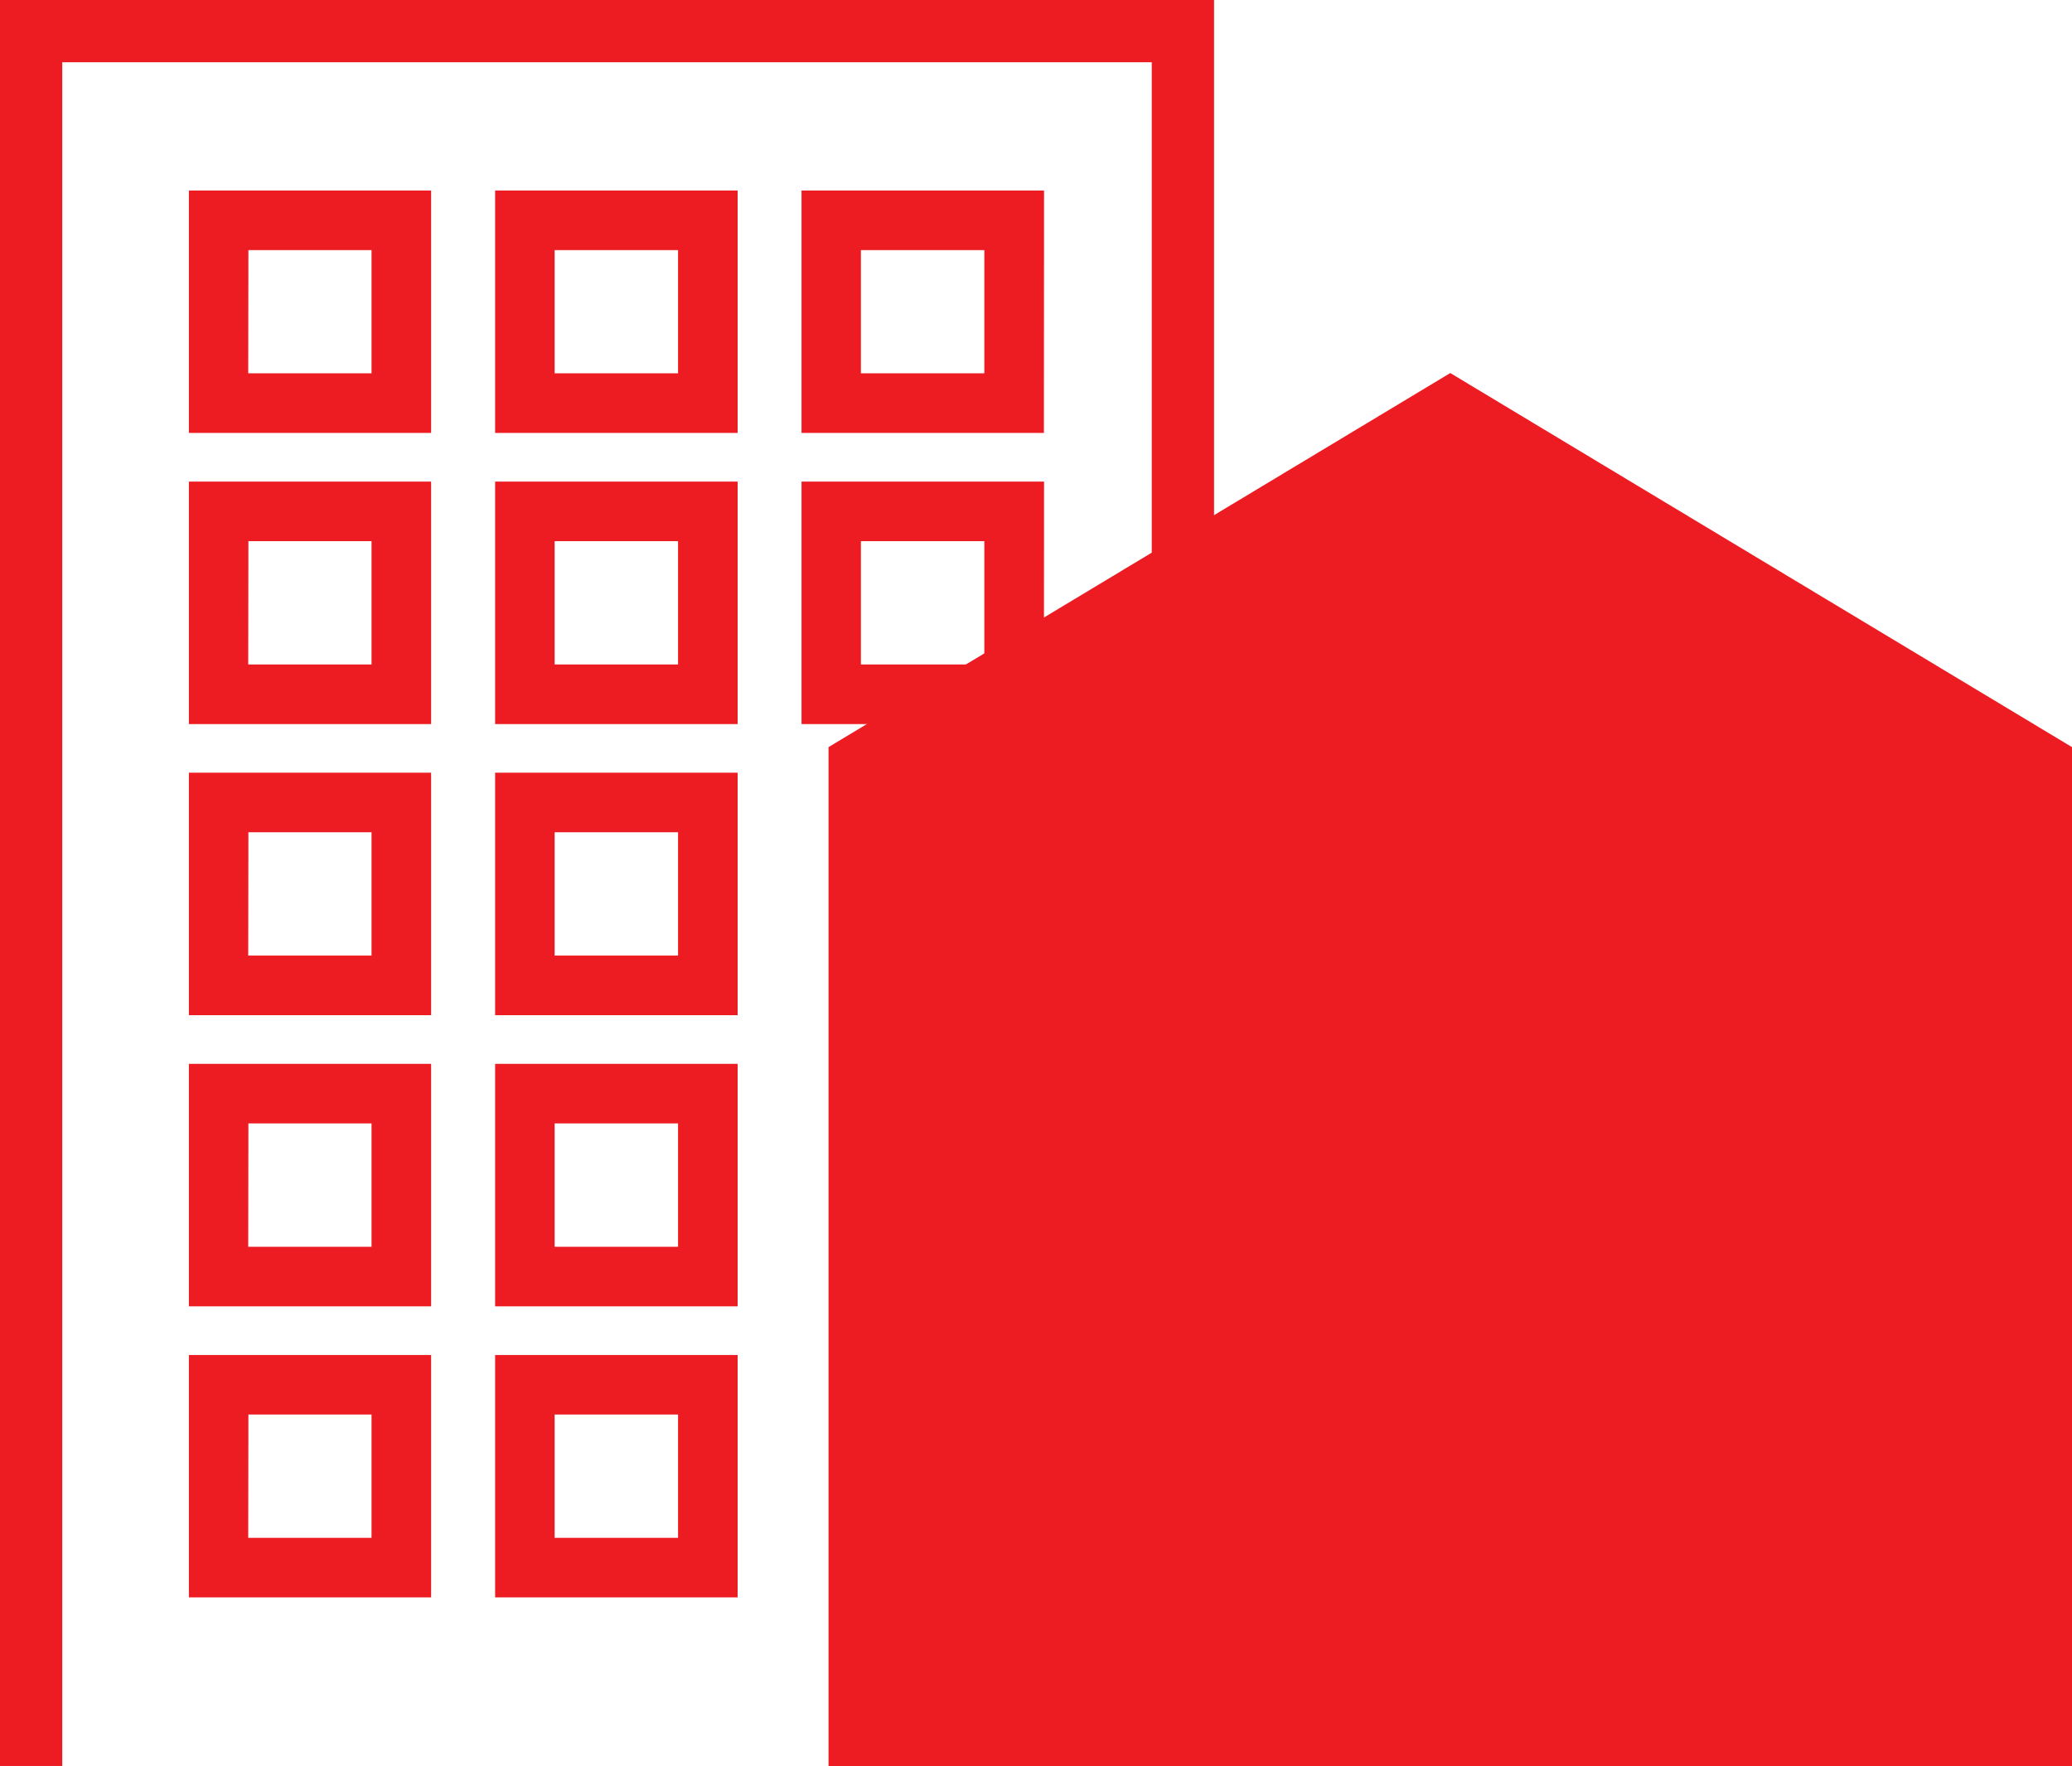
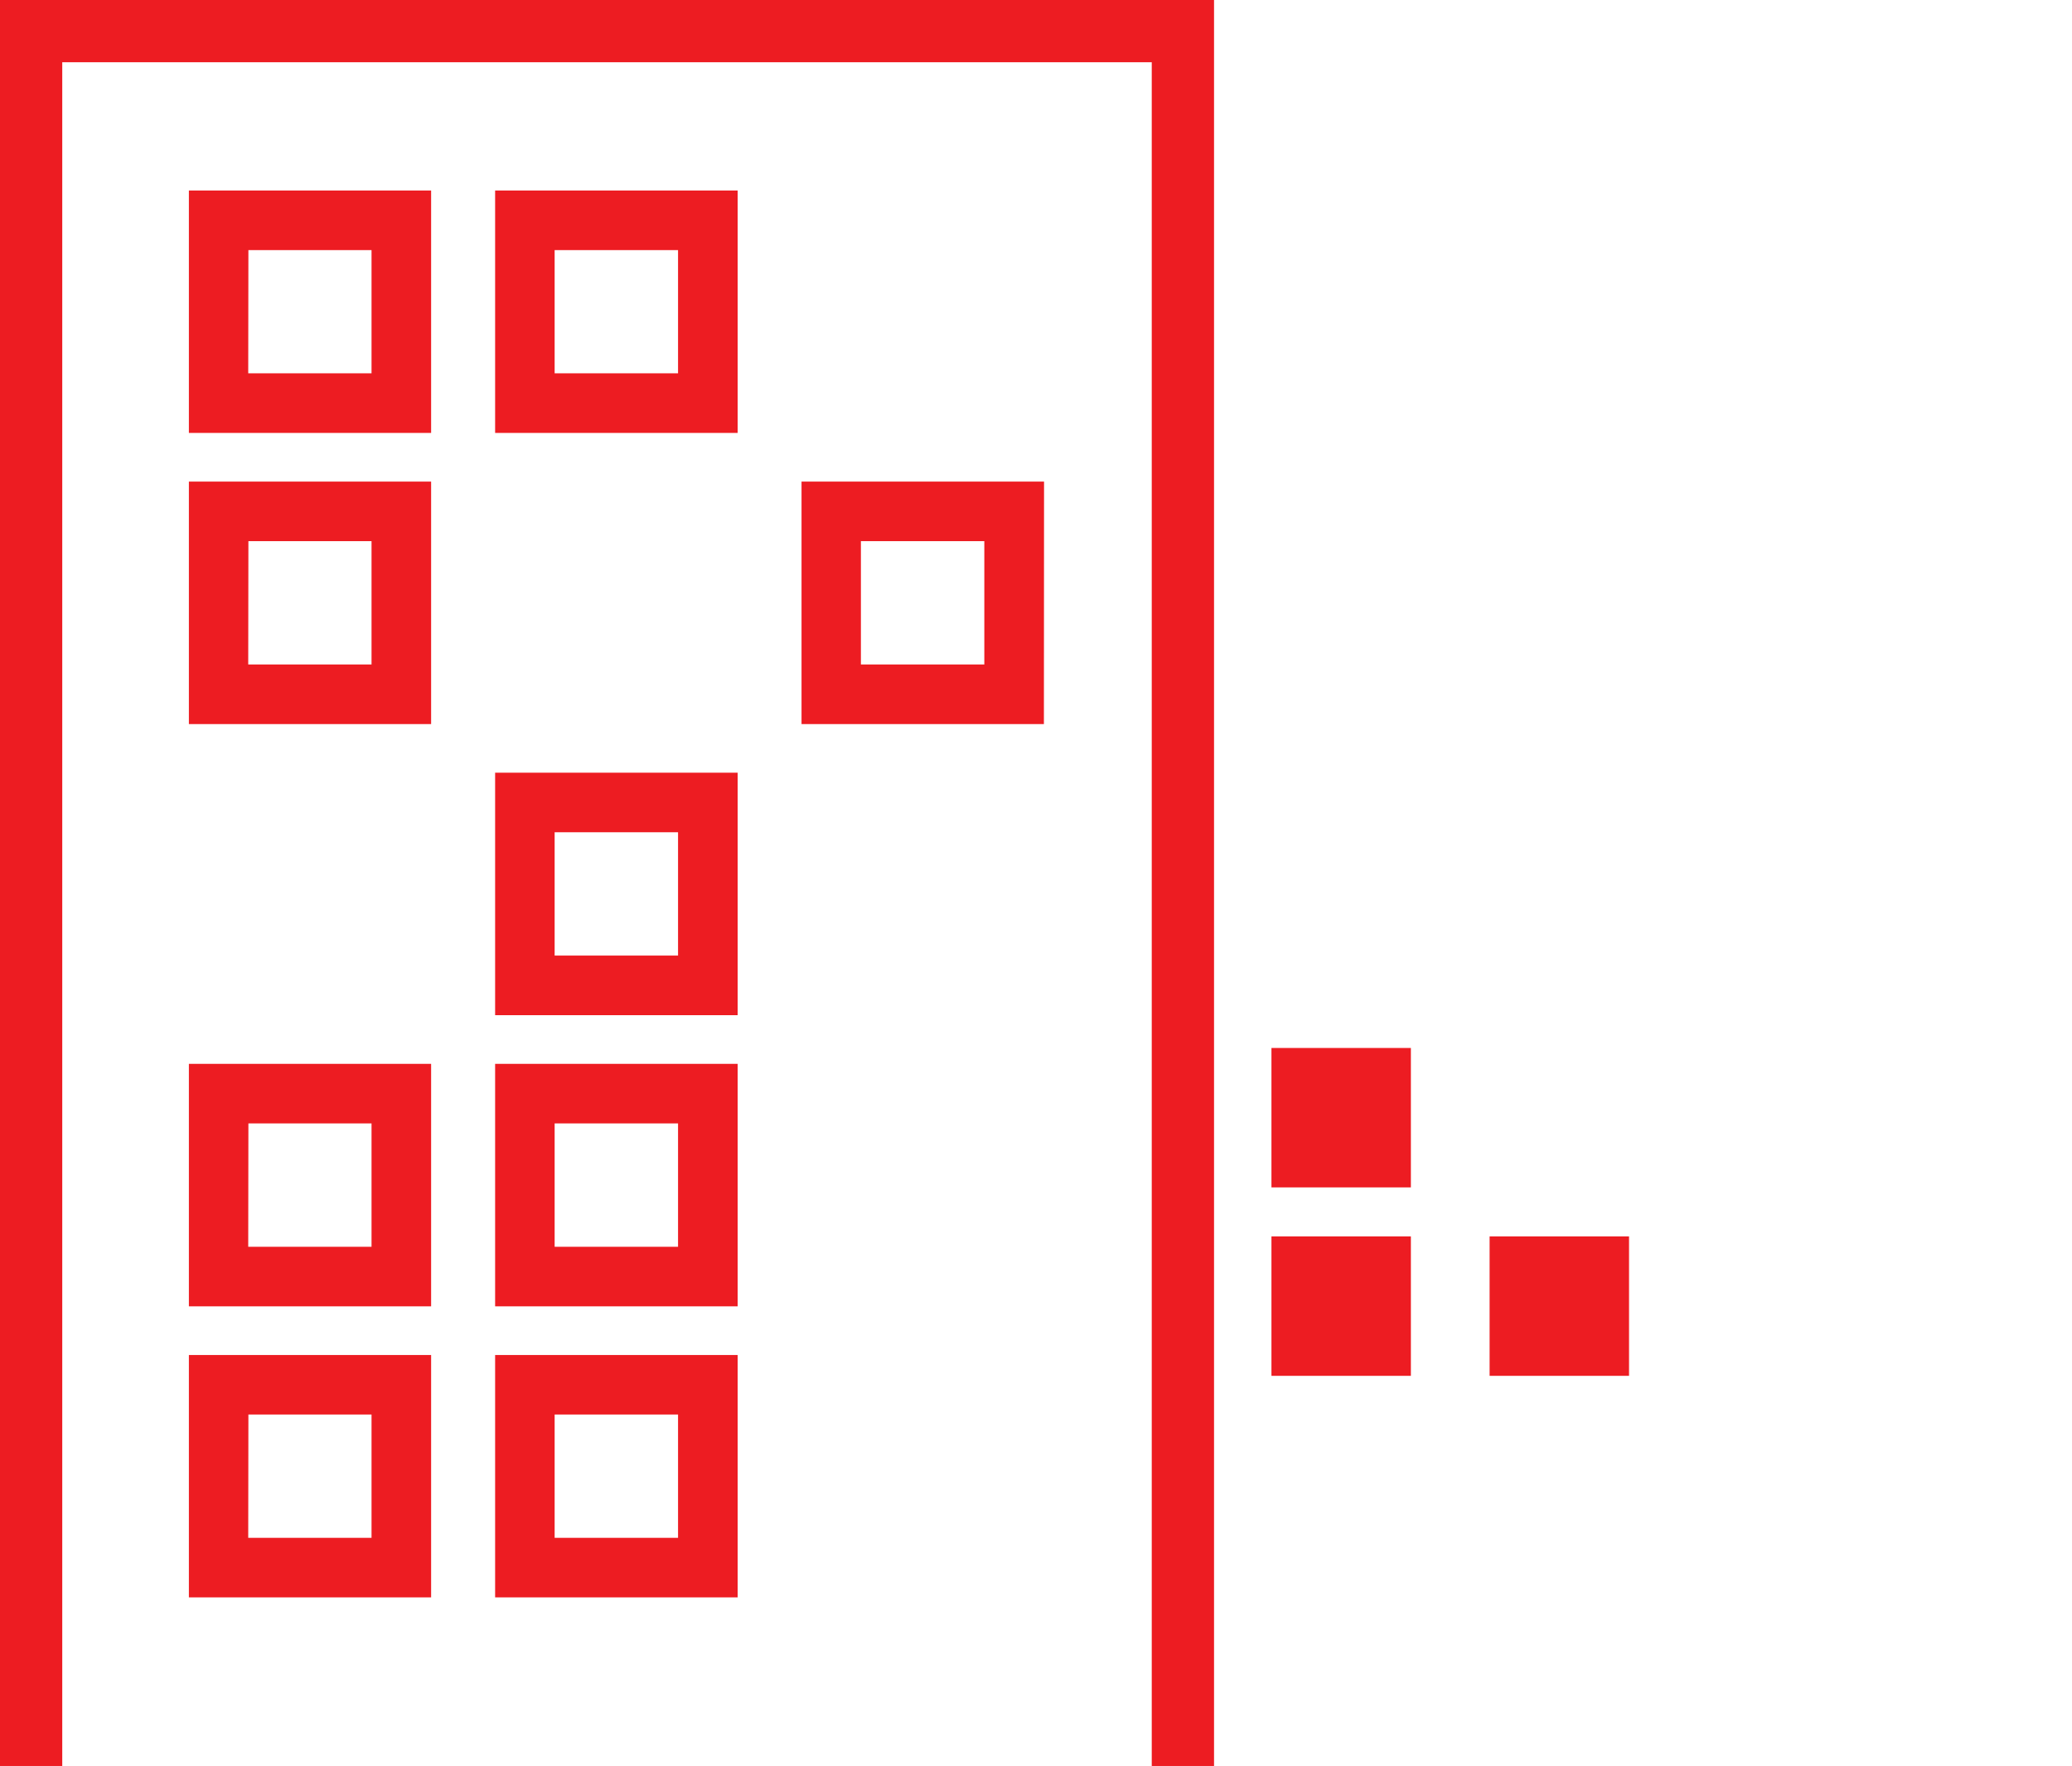
<svg xmlns="http://www.w3.org/2000/svg" width="59.115" height="50.39" viewBox="0 0 59.115 50.39">
  <g transform="translate(-20.373 0)">
-     <path d="M61.938,46.145H26.461V17.074L44.2,6.4,61.938,17.074Z" transform="translate(17.55 4.244)" fill="#ed1c22" />
    <rect width="3.978" height="3.978" transform="translate(56.648 29.902)" fill="#ed1c22" />
-     <rect width="3.978" height="3.978" transform="translate(62.872 29.902)" fill="#ed1c22" />
    <rect width="3.978" height="3.978" transform="translate(56.648 35.279)" fill="#ed1c22" />
    <rect width="3.978" height="3.978" transform="translate(62.872 35.279)" fill="#ed1c22" />
    <path d="M46.886,50.389H45.109V1.776H14.025V50.389H12.249V0H46.886Z" transform="translate(8.124 0)" fill="#ed1c22" />
    <path d="M22.4,10.184H15.489V3.268H22.4Zm-5.218-1.7H20.7V4.968H17.187Z" transform="translate(10.273 2.168)" fill="#ed1c22" />
    <path d="M27.661,10.184H20.742V3.268h6.919Zm-5.221-1.7h3.521V4.968H22.44Z" transform="translate(13.757 2.168)" fill="#ed1c22" />
-     <path d="M32.915,10.184H26V3.268h6.919Zm-5.221-1.7h3.521V4.968H27.694Z" transform="translate(17.241 2.168)" fill="#ed1c22" />
    <path d="M22.4,15.18H15.489V8.261H22.4Zm-5.218-1.7H20.7V9.961H17.187Z" transform="translate(10.273 5.48)" fill="#ed1c22" />
-     <path d="M27.661,15.18H20.742V8.261h6.919Zm-5.221-1.7h3.521V9.961H22.44Z" transform="translate(13.757 5.48)" fill="#ed1c22" />
    <path d="M32.915,15.18H26V8.261h6.919Zm-5.221-1.7h3.521V9.961H27.694Z" transform="translate(17.241 5.48)" fill="#ed1c22" />
-     <path d="M22.4,20.174H15.489V13.255H22.4Zm-5.218-1.7H20.7V14.955H17.187Z" transform="translate(10.273 8.792)" fill="#ed1c22" />
    <path d="M27.661,20.174H20.742V13.255h6.919Zm-5.221-1.7h3.521V14.955H22.44Z" transform="translate(13.757 8.792)" fill="#ed1c22" />
    <path d="M22.4,25.169H15.489V18.25H22.4Zm-5.218-1.7H20.7V19.95H17.187Z" transform="translate(10.273 12.105)" fill="#ed1c22" />
    <path d="M27.661,25.169H20.742V18.25h6.919Zm-5.221-1.7h3.521V19.95H22.44Z" transform="translate(13.757 12.105)" fill="#ed1c22" />
    <path d="M22.4,30.162H15.489V23.245H22.4Zm-5.218-1.7H20.7V24.943H17.187Z" transform="translate(10.273 15.417)" fill="#ed1c22" />
    <path d="M27.661,30.162H20.742V23.245h6.919Zm-5.221-1.7h3.521V24.943H22.44Z" transform="translate(13.757 15.417)" fill="#ed1c22" />
  </g>
</svg>